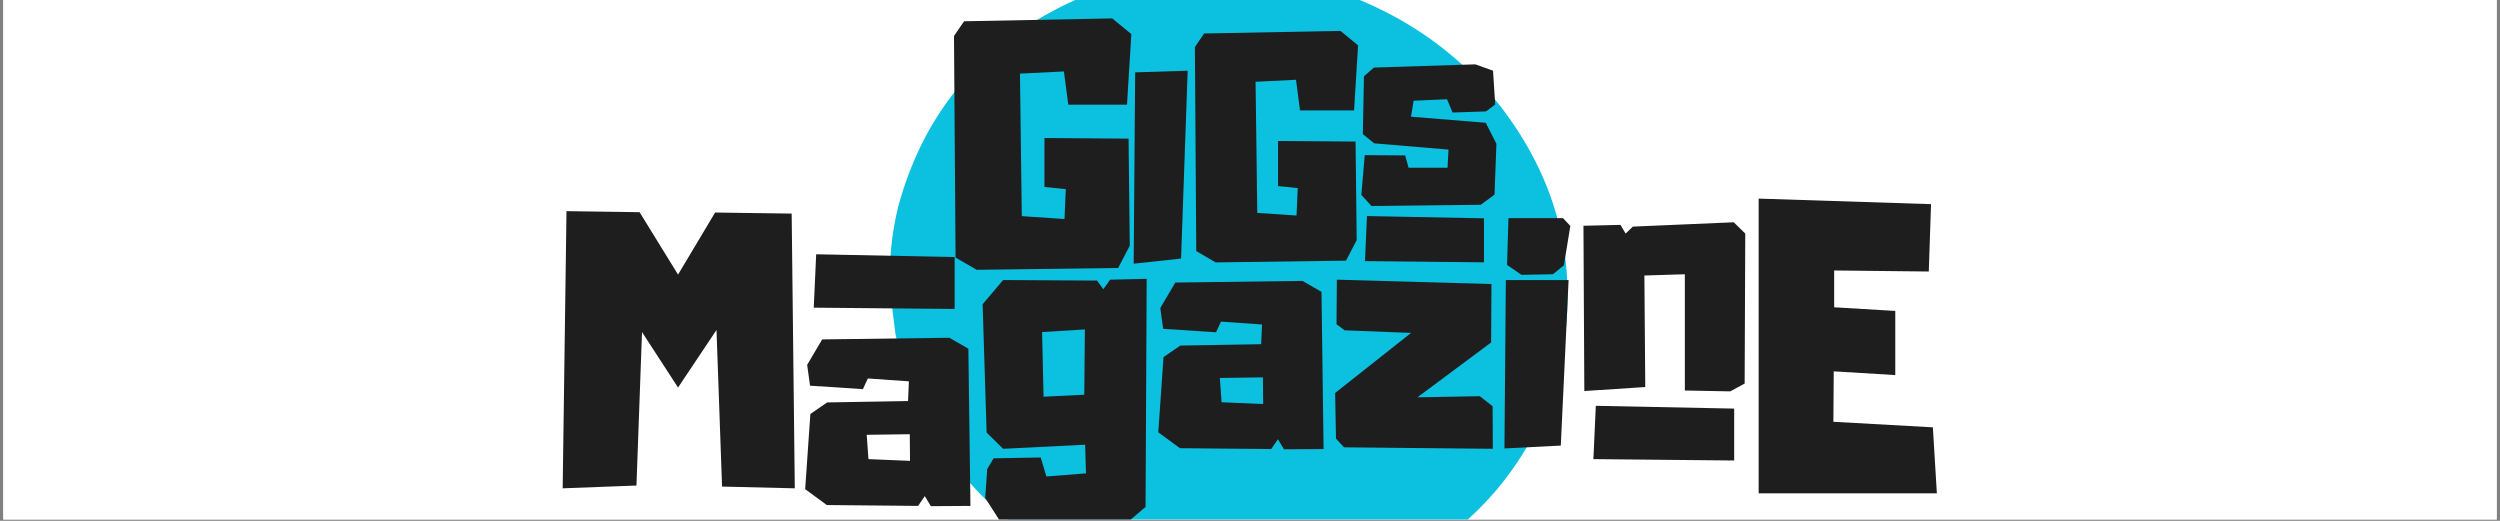
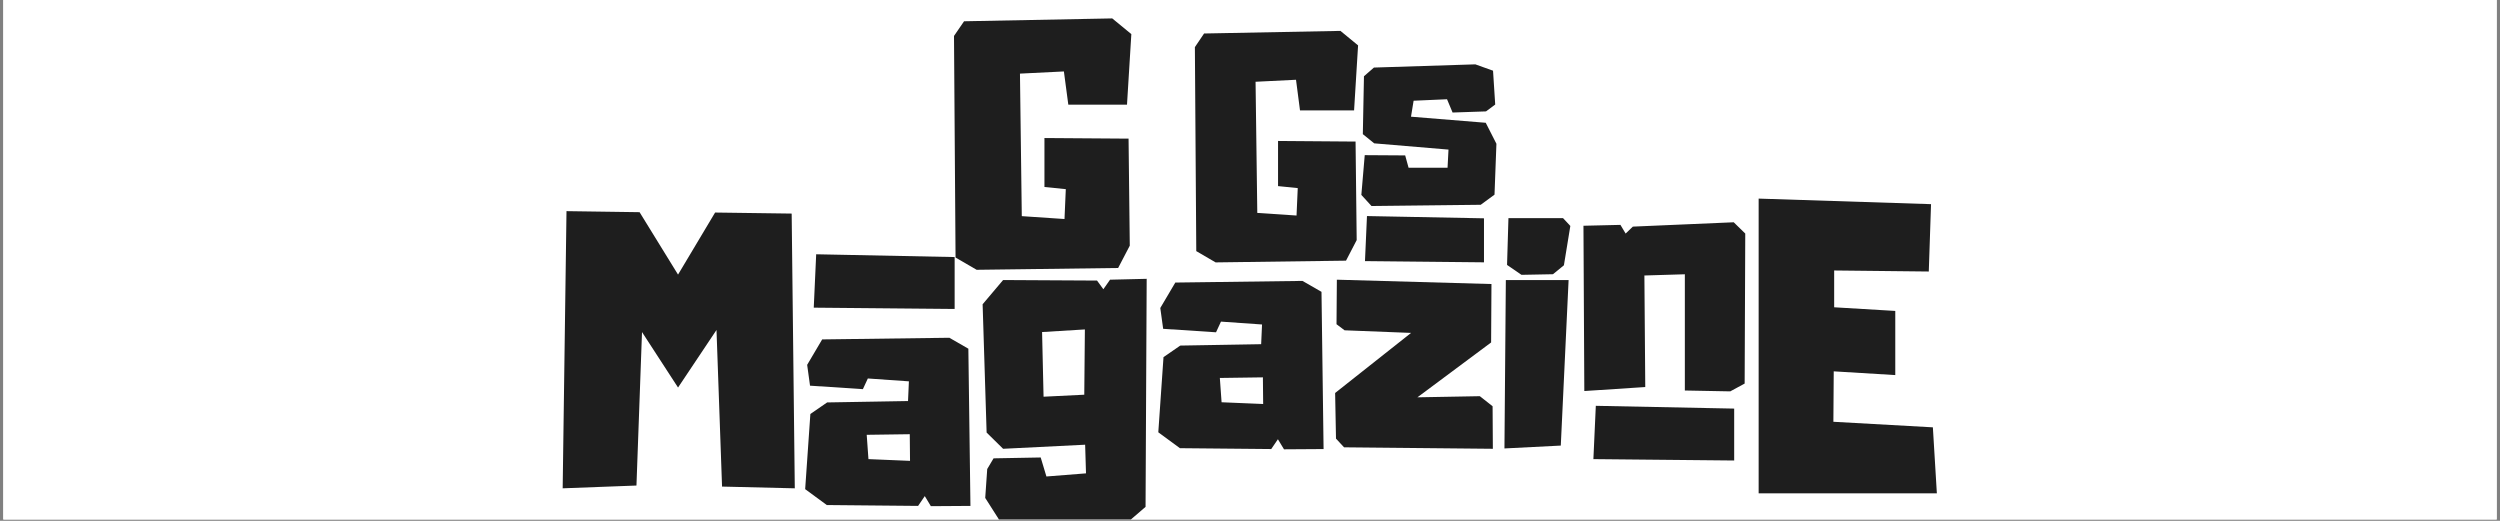
<svg xmlns="http://www.w3.org/2000/svg" version="1.0" preserveAspectRatio="xMidYMid meet" height="125" viewBox="0 0 450 93.75" zoomAndPan="magnify" width="600">
  <rect x="0" y="0" width="450" height="93.75" fill="#808080" stroke="none" />
  <defs>
    <g />
    <clipPath id="13a6d171d6">
      <path clip-rule="nonzero" d="M 0.598 0 L 449.402 0 L 449.402 93.5 L 0.598 93.5 Z M 0.598 0" />
    </clipPath>
    <clipPath id="fba909eb95">
-       <path clip-rule="nonzero" d="M 160 0 L 283 0 L 283 93.5 L 160 93.5 Z M 160 0" />
-     </clipPath>
+       </clipPath>
    <clipPath id="77e787452e">
      <path clip-rule="nonzero" d="M 176 50 L 207 50 L 207 93.5 L 176 93.5 Z M 176 50" />
    </clipPath>
  </defs>
  <g clip-path="url(#13a6d171d6)">
    <path fill-rule="nonzero" fill-opacity="1" d="M 0.598 0 L 449.402 0 L 449.402 93.5 L 0.598 93.5 Z M 0.598 0" fill="#ffffff" />
    <path fill-rule="nonzero" fill-opacity="1" d="M 0.598 0 L 449.402 0 L 449.402 93.5 L 0.598 93.5 Z M 0.598 0" fill="#ffffff" />
  </g>
  <g clip-path="url(#fba909eb95)">
    <path fill-rule="nonzero" fill-opacity="1" d="M 280.801 65.93 L 278.465 73.281 C 272.277 87.742 261.848 97.996 247.172 104.043 C 232.414 110.059 216.703 110.172 200.043 104.379 C 184.32 98.09 172.965 87.988 165.969 74.07 C 163.734 69.578 162.133 64.883 161.164 59.984 L 160.242 52.566 C 159.957 47.547 160.418 42.488 161.621 37.395 C 165.789 21.871 174.719 10.266 188.414 2.574 C 202.105 -5.117 217.441 -7.141 234.418 -3.492 C 251.203 0.941 263.961 9.691 272.688 22.75 C 281.41 35.809 284.117 50.203 280.801 65.93" fill="#0cc0df" />
  </g>
  <g fill-opacity="1" fill="#1e1e1e">
    <g transform="translate(170.594, 48.626)">
      <g>
        <path d="M 17.406 -23.781 L 32.547 -23.672 L 32.766 -4.406 L 30.672 -0.391 L 5.203 -0.062 L 1.406 -2.266 L 1.125 -42.156 L 2.938 -44.797 L 29.609 -45.312 L 33.047 -42.484 L 32.266 -29.781 L 21.703 -29.781 L 20.906 -35.766 L 13 -35.375 L 13.328 -9.719 L 21.016 -9.203 L 21.25 -14.578 L 17.406 -14.969 Z M 17.406 -23.781" />
      </g>
    </g>
  </g>
  <g fill-opacity="1" fill="#1e1e1e">
    <g transform="translate(100.031, 88.022)">
      <g>
        <path d="M 42.469 -49.578 L 43.031 -0.125 L 29.938 -0.438 L 28.938 -28.625 L 22.016 -18.266 L 15.531 -28.25 L 14.531 -0.625 L 1.25 -0.125 L 1.938 -50.016 L 15.094 -49.828 L 22.016 -38.594 L 28.688 -49.766 Z M 42.469 -49.578" />
      </g>
    </g>
  </g>
  <g fill-opacity="1" fill="#1e1e1e">
    <g transform="translate(203.187, 47.416)">
      <g>
-         <path d="M 1.141 -34.391 L 10.594 -34.688 L 9.406 -0.875 L 0.875 0.047 Z M 1.141 -34.391" />
-       </g>
+         </g>
    </g>
  </g>
  <g clip-path="url(#77e787452e)">
    <g fill-opacity="1" fill="#1e1e1e">
      <g transform="translate(175.825, 80.829)">
        <g>
          <path d="M 23.984 -30.484 L 30.578 -30.641 L 30.375 10.406 L 27.047 13.266 L 4.062 12.797 L 1.516 8.797 L 1.875 3.594 L 3.016 1.672 L 11.5 1.516 L 12.531 4.938 L 19.656 4.375 L 19.5 -0.781 L 4.734 -0.047 L 1.766 -2.969 L 1.047 -26.062 L 4.734 -30.422 L 21.641 -30.328 L 22.781 -28.766 Z M 11.75 -21.062 L 12.016 -9.422 L 19.344 -9.781 L 19.453 -21.531 Z M 11.75 -21.062" />
        </g>
      </g>
    </g>
  </g>
  <g fill-opacity="1" fill="#1e1e1e">
    <g transform="translate(207.447, 80.829)">
      <g>
        <path d="M 30.422 -28.297 L 30.797 0 L 23.672 0.047 L 22.578 -1.766 L 21.375 0 L 4.938 -0.156 L 1.047 -3.016 L 1.984 -16.547 L 5 -18.625 L 19.562 -18.875 L 19.719 -22.422 L 12.328 -22.938 L 11.438 -21.016 L 1.922 -21.641 L 1.406 -25.391 L 4.109 -29.969 L 27 -30.266 Z M 19.922 -8.109 L 19.875 -12.906 L 12.125 -12.797 L 12.438 -8.422 Z M 19.922 -8.109" />
      </g>
    </g>
  </g>
  <g fill-opacity="1" fill="#1e1e1e">
    <g transform="translate(239.276, 80.829)">
      <g>
        <path d="M 29.391 -7.703 L 29.438 -0.047 L 2.656 -0.312 L 1.203 -1.875 L 1.047 -10.094 L 14.719 -20.906 L 2.75 -21.375 L 1.297 -22.469 L 1.359 -30.484 L 29.188 -29.703 L 29.125 -19.188 L 15.859 -9.312 L 27.094 -9.516 Z M 29.391 -7.703" />
      </g>
    </g>
  </g>
  <g fill-opacity="1" fill="#1e1e1e">
    <g transform="translate(269.754, 80.829)">
      <g>
        <path d="M 1.047 -0.109 L 1.297 -30.422 L 12.594 -30.422 L 11.188 -0.625 Z M 9.781 -31.469 L 4.109 -31.359 L 1.516 -33.141 L 1.766 -41.562 L 11.594 -41.562 L 12.906 -40.156 L 11.75 -33.078 Z M 9.781 -31.469" />
      </g>
    </g>
  </g>
  <g fill-opacity="1" fill="#1e1e1e">
    <g transform="translate(214.032, 47.279)">
      <g>
        <path d="M 16.016 -21.906 L 29.969 -21.797 L 30.172 -4.062 L 28.25 -0.359 L 4.781 -0.047 L 1.297 -2.078 L 1.047 -38.797 L 2.703 -41.25 L 27.25 -41.719 L 30.422 -39.109 L 29.703 -27.406 L 19.969 -27.406 L 19.25 -32.922 L 11.969 -32.562 L 12.281 -8.953 L 19.344 -8.484 L 19.562 -13.422 L 16.016 -13.781 Z M 16.016 -21.906" />
      </g>
    </g>
  </g>
  <g fill-opacity="1" fill="#1e1e1e">
    <g transform="translate(242.571, 61.203)">
      <g>
        <path d="M 3.484 -22.312 L 24.547 -21.906 L 24.547 -13.984 L 3.125 -14.203 Z M 3.484 -22.312" />
      </g>
    </g>
  </g>
  <g fill-opacity="1" fill="#1e1e1e">
    <g transform="translate(142.788, 72.176)">
      <g>
        <path d="M 4.125 -26.406 L 29.047 -25.906 L 29.047 -16.562 L 3.688 -16.797 Z M 4.125 -26.406" />
      </g>
    </g>
  </g>
  <g fill-opacity="1" fill="#1e1e1e">
    <g transform="translate(315.228, 88.92)">
      <g>
        <path d="M 32.688 -12 L 33.406 -0.125 L 1.328 -0.125 L 1.328 -53.172 L 32.359 -52.172 L 31.953 -40.047 L 14.922 -40.234 L 14.922 -33.609 L 25.922 -32.953 L 25.922 -21.406 L 14.844 -22.078 L 14.781 -13 Z M 32.688 -12" />
      </g>
    </g>
  </g>
  <g fill-opacity="1" fill="#1e1e1e">
    <g transform="translate(244.168, 37.083)">
      <g>
        <path d="M 23.266 -14.984 L 25.188 -11.203 L 24.844 -2.047 L 22.359 -0.219 L 22.094 -0.219 L 2.703 0 L 0.875 -2 L 1.484 -9.156 L 8.766 -9.109 L 9.375 -6.891 L 16.391 -6.891 L 16.562 -10.156 L 3.188 -11.281 L 1.141 -12.938 L 1.344 -23.359 L 3.141 -24.922 L 21.391 -25.5 L 24.578 -24.359 L 24.969 -18.266 L 23.312 -17.031 L 17.297 -16.828 L 16.297 -19.219 L 10.281 -18.953 L 9.812 -16.078 Z M 23.266 -14.984" />
      </g>
    </g>
  </g>
  <g fill-opacity="1" fill="#1e1e1e">
    <g transform="translate(283.122, 99.438)">
      <g>
        <path d="M 4.125 -26.391 L 29.031 -25.891 L 29.031 -16.547 L 3.688 -16.797 Z M 4.125 -26.391" />
      </g>
    </g>
  </g>
  <g fill-opacity="1" fill="#1e1e1e">
    <g transform="translate(143.883, 91.063)">
      <g>
        <path d="M 30.422 -28.297 L 30.797 0 L 23.672 0.047 L 22.578 -1.766 L 21.375 0 L 4.938 -0.156 L 1.047 -3.016 L 1.984 -16.547 L 5 -18.625 L 19.562 -18.875 L 19.719 -22.422 L 12.328 -22.938 L 11.438 -21.016 L 1.922 -21.641 L 1.406 -25.391 L 4.109 -29.969 L 27 -30.266 Z M 19.922 -8.109 L 19.875 -12.906 L 12.125 -12.797 L 12.438 -8.422 Z M 19.922 -8.109" />
      </g>
    </g>
  </g>
  <g fill-opacity="1" fill="#1e1e1e">
    <g transform="translate(283.975, 70.494)">
      <g>
        <path d="M 28.094 -30.484 L 30.172 -28.453 L 30.062 -1.453 L 27.469 -0.047 L 19.297 -0.203 L 19.297 -21.125 L 12.016 -20.906 L 12.172 -0.828 L 1.203 -0.109 L 1.047 -29.859 L 7.703 -30.016 L 8.641 -28.453 L 9.938 -29.703 Z M 28.094 -30.484" />
      </g>
    </g>
  </g>
</svg>